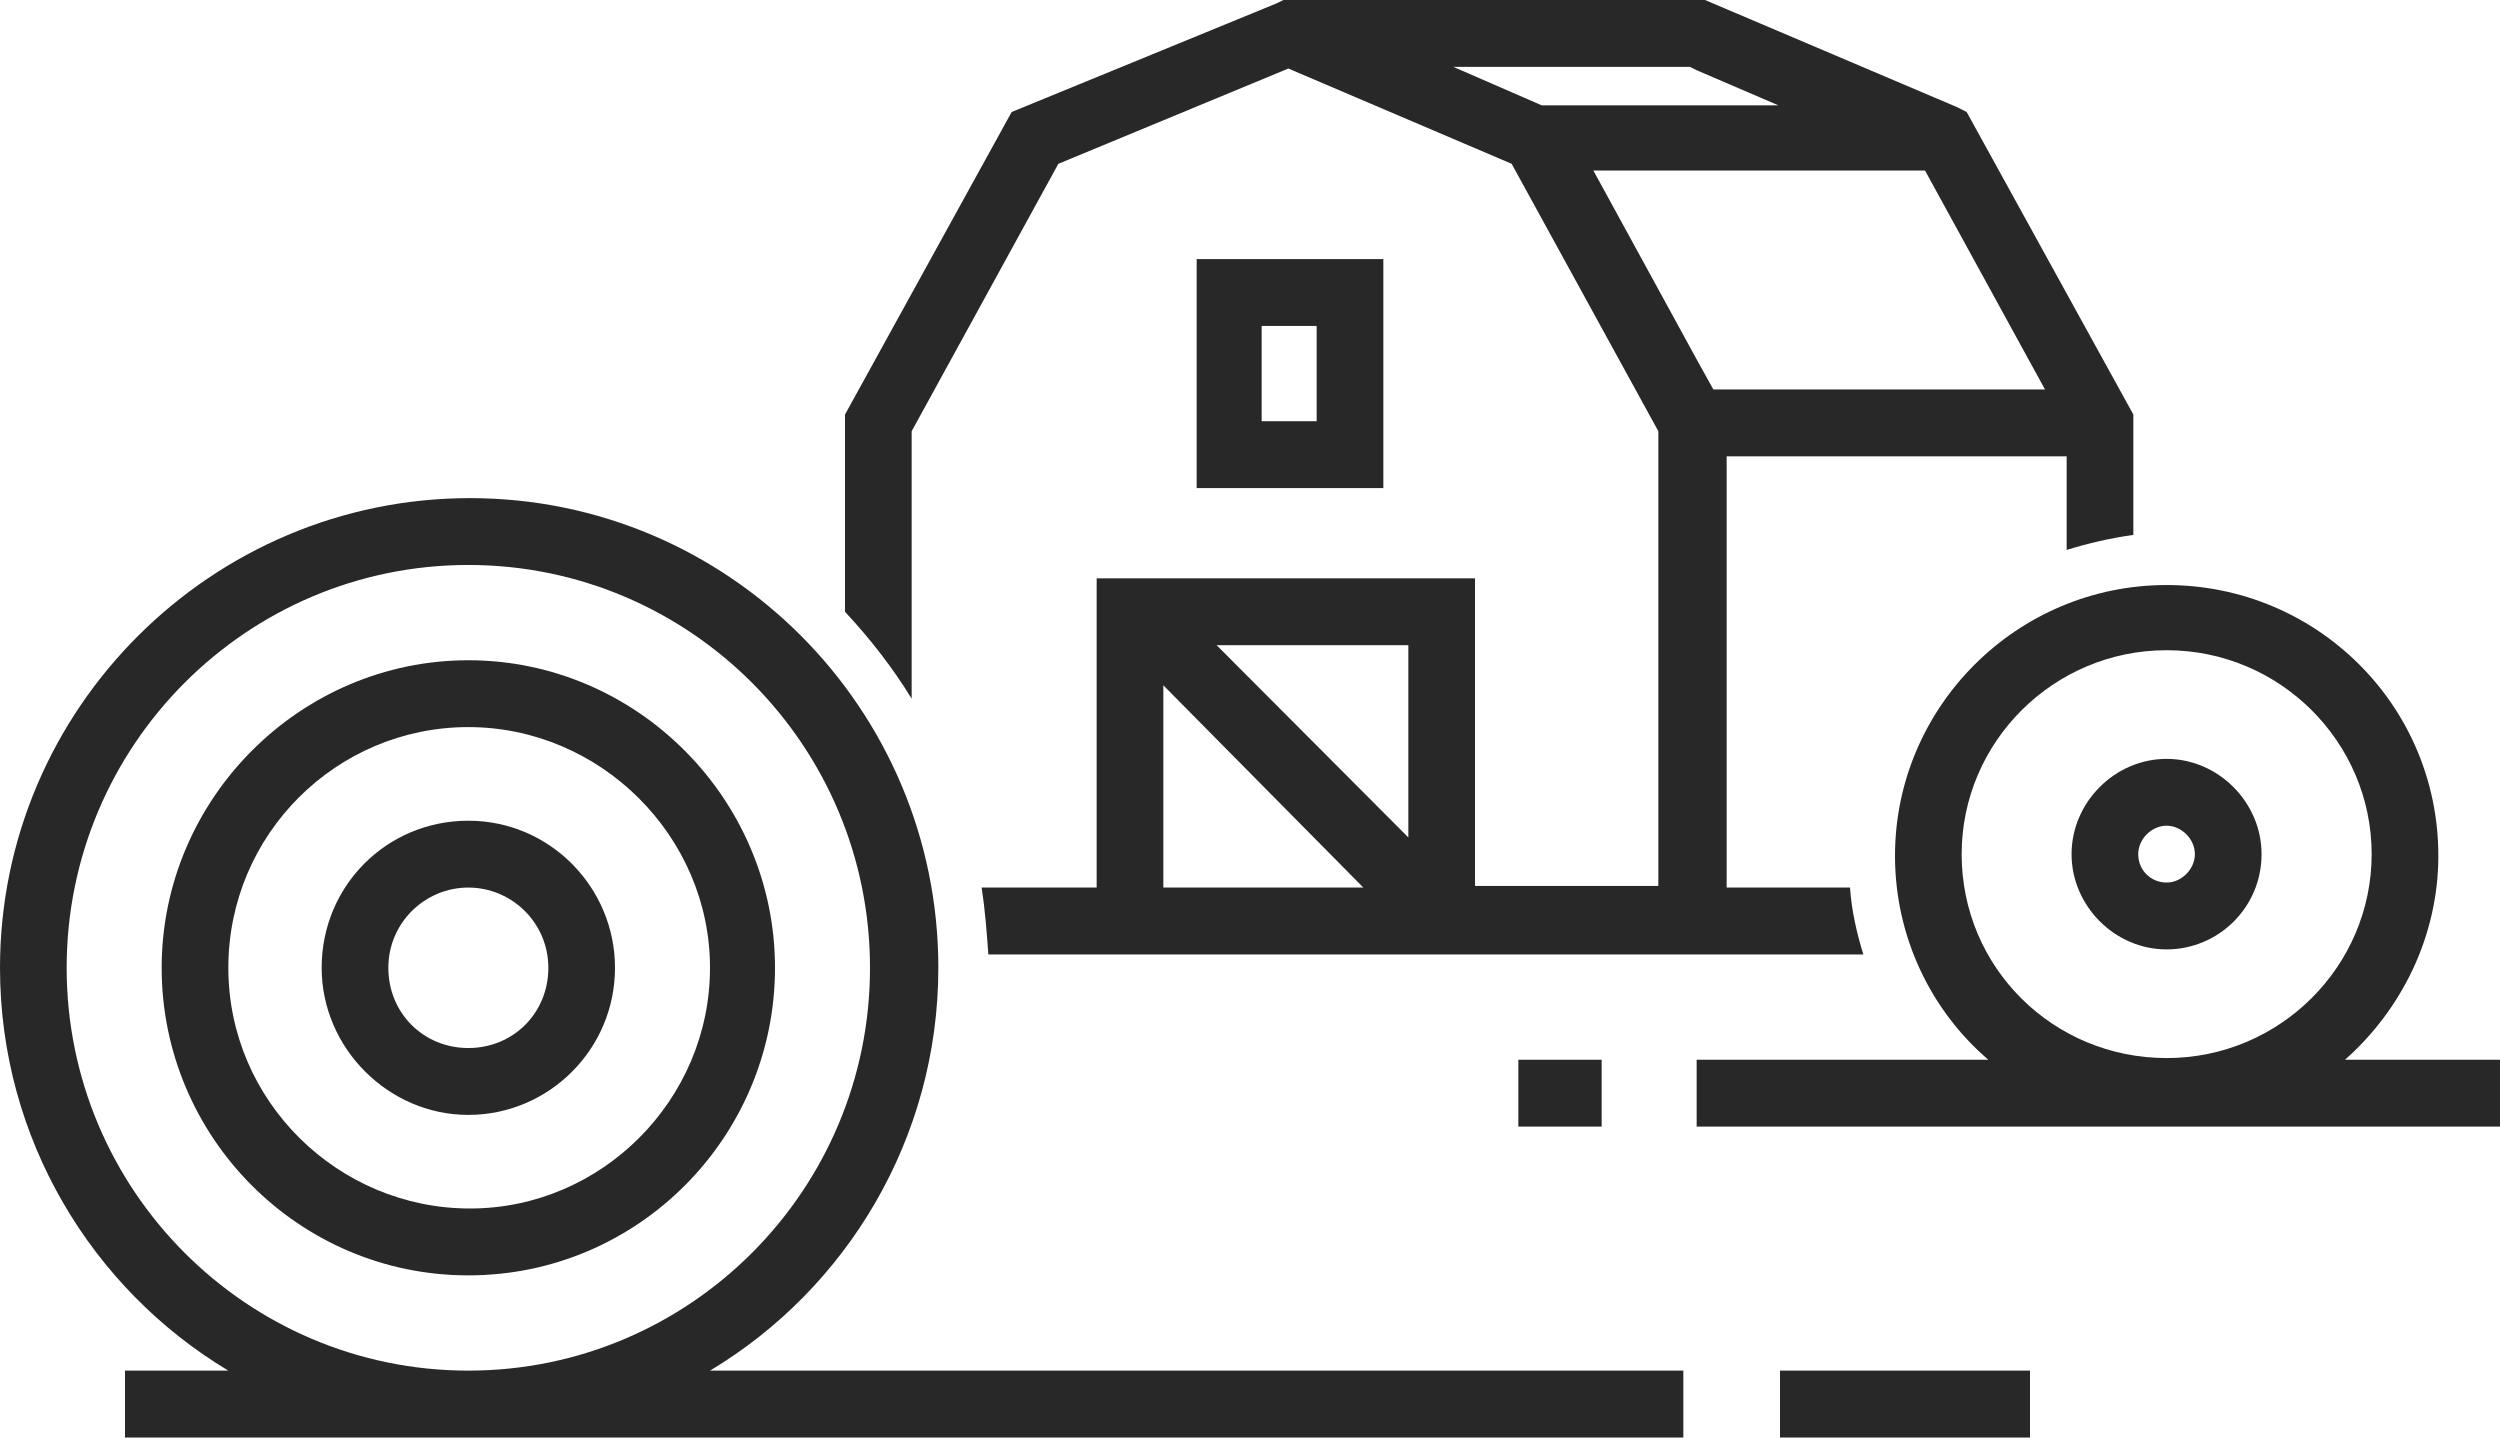
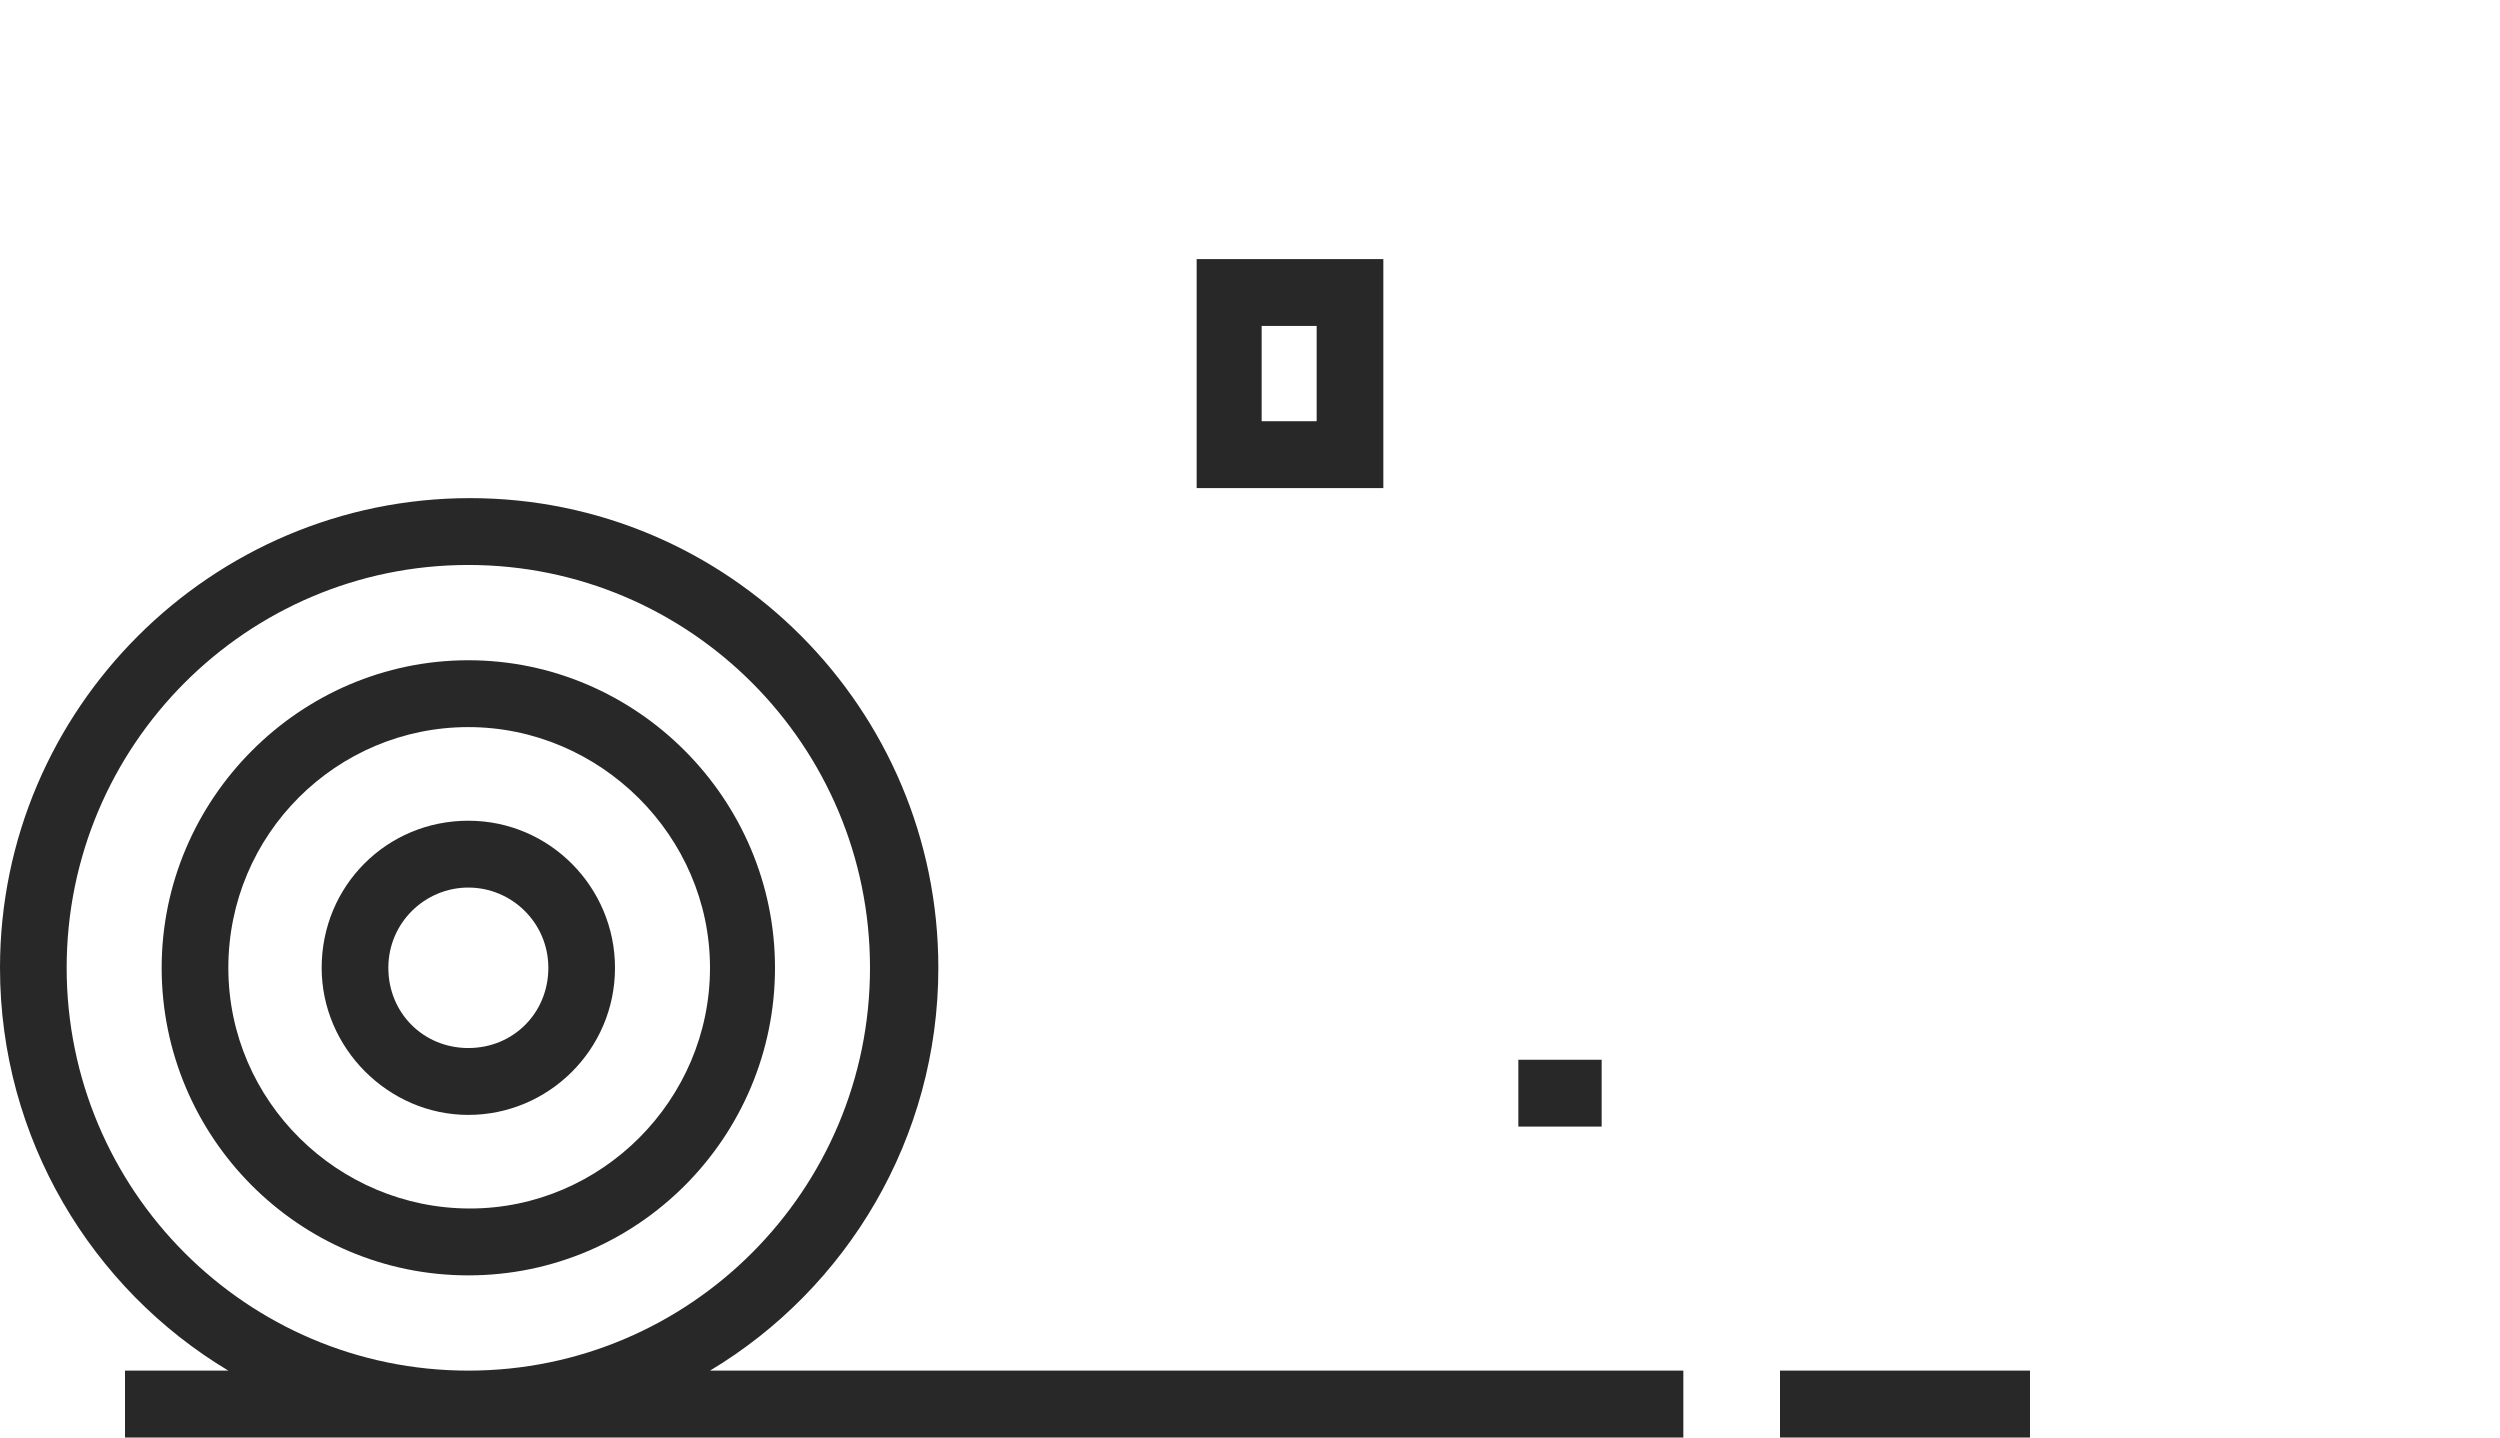
<svg xmlns="http://www.w3.org/2000/svg" width="80px" height="46px" viewBox="0 0 80 46" version="1.1">
  <title>icon_hay</title>
  <g id="icon_hay" stroke="none" stroke-width="1" fill="none" fill-rule="evenodd">
    <g id="noun-farm-1046378" transform="translate(0, 0)" fill="#282828" fill-rule="nonzero">
      <polygon id="Path" points="48.587 33.912 51.253 33.912 51.253 36.051 48.587 36.051" />
      <polygon id="Path" points="56.96 43.86 64.96 43.86 64.96 46 56.96 46" />
      <path d="M38.293,15.619 L44.267,15.619 L44.267,8.291 L38.293,8.291 L38.293,15.619 Z M40.427,10.43 L42.133,10.43 L42.133,13.479 L40.373,13.479 L40.373,10.43 L40.427,10.43 Z" id="Shape" />
-       <path d="M72.37,27.333 C72.37,25.674 70.983,24.284 69.33,24.284 C67.676,24.284 66.29,25.674 66.29,27.333 C66.29,28.991 67.676,30.381 69.33,30.381 C70.983,30.381 72.37,29.044 72.37,27.333 Z M68.423,27.333 C68.423,26.851 68.85,26.423 69.33,26.423 C69.81,26.423 70.236,26.851 70.236,27.333 C70.236,27.814 69.81,28.242 69.33,28.242 C68.85,28.242 68.423,27.867 68.423,27.333 Z" id="Shape" />
      <path d="M14.987,40.812 C20.427,40.812 24.8,36.372 24.8,30.97 C24.8,25.567 20.373,21.128 14.987,21.128 C9.6,21.128 5.173,25.567 5.173,30.97 C5.173,36.372 9.547,40.812 14.987,40.812 Z M22.72,30.97 C22.72,35.195 19.253,38.672 15.04,38.672 C10.827,38.672 7.307,35.249 7.307,30.97 C7.307,26.691 10.773,23.267 14.987,23.267 C19.2,23.267 22.72,26.744 22.72,30.97 Z" id="Shape" />
      <path d="M14.987,35.677 C17.547,35.677 19.68,33.591 19.68,30.97 C19.68,28.402 17.6,26.263 14.987,26.263 C12.373,26.263 10.293,28.349 10.293,30.97 C10.293,33.537 12.427,35.677 14.987,35.677 Z M14.987,28.402 C16.373,28.402 17.547,29.526 17.547,30.97 C17.547,32.414 16.427,33.537 14.987,33.537 C13.547,33.537 12.427,32.414 12.427,30.97 C12.427,29.526 13.6,28.402 14.987,28.402 Z" id="Shape" />
      <path d="M22.72,43.86 C27.093,41.24 30.027,36.426 30.027,30.97 C30.027,22.679 23.307,15.94 15.04,15.94 C6.773,15.94 0,22.679 0,30.97 C0,36.426 2.933,41.24 7.307,43.86 L4,43.86 L4,46 L53.867,46 L53.867,43.86 L22.72,43.86 Z M27.84,30.97 C27.84,38.084 22.08,43.86 14.987,43.86 C7.893,43.86 2.133,38.084 2.133,30.97 C2.133,23.856 7.893,18.079 14.987,18.079 C22.08,18.079 27.84,23.856 27.84,30.97 Z" id="Shape" />
-       <path d="M55.253,28.402 L55.253,14.602 L66.133,14.602 L66.133,17.598 C66.827,17.384 67.52,17.223 68.267,17.116 L68.267,13.265 L62.933,3.584 L62.613,3.423 L54.56,0 L41.067,0 L40.853,0.107 L32.373,3.584 L27.04,13.265 L27.04,19.577 C27.84,20.433 28.587,21.395 29.173,22.358 L29.173,13.8 L33.867,5.242 L41.227,2.193 L48.373,5.242 L53.067,13.8 L53.067,28.349 L47.2,28.349 L47.2,18.507 L35.093,18.507 L35.093,28.402 L31.413,28.402 C31.52,29.098 31.573,29.793 31.627,30.542 L59.627,30.542 C59.413,29.847 59.253,29.151 59.2,28.402 L55.253,28.402 Z M37.227,28.402 L37.227,21.93 L43.627,28.402 L37.227,28.402 Z M45.12,26.851 L38.933,20.647 L45.067,20.647 L45.067,26.851 L45.12,26.851 Z M46.507,2.14 L54.08,2.14 L54.293,2.247 L56.907,3.37 L49.333,3.37 L46.507,2.14 Z M54.827,12.463 L54.293,11.5 L50.987,5.456 L61.6,5.456 L65.44,12.463 L54.827,12.463 Z" id="Shape" />
-       <path d="M80,33.912 L75.04,33.912 C76.853,32.307 78.027,29.953 78.027,27.386 C78.027,22.572 74.133,18.721 69.333,18.721 C64.533,18.721 60.64,22.626 60.64,27.386 C60.64,30.007 61.813,32.36 63.627,33.912 L54.293,33.912 L54.293,36.051 L80,36.051 L80,33.912 Z M62.773,27.333 C62.773,23.749 65.707,20.807 69.333,20.807 C72.96,20.807 75.893,23.749 75.893,27.333 C75.893,30.916 72.96,33.858 69.333,33.858 C65.707,33.858 62.773,30.97 62.773,27.333 Z" id="Shape" />
    </g>
  </g>
</svg>